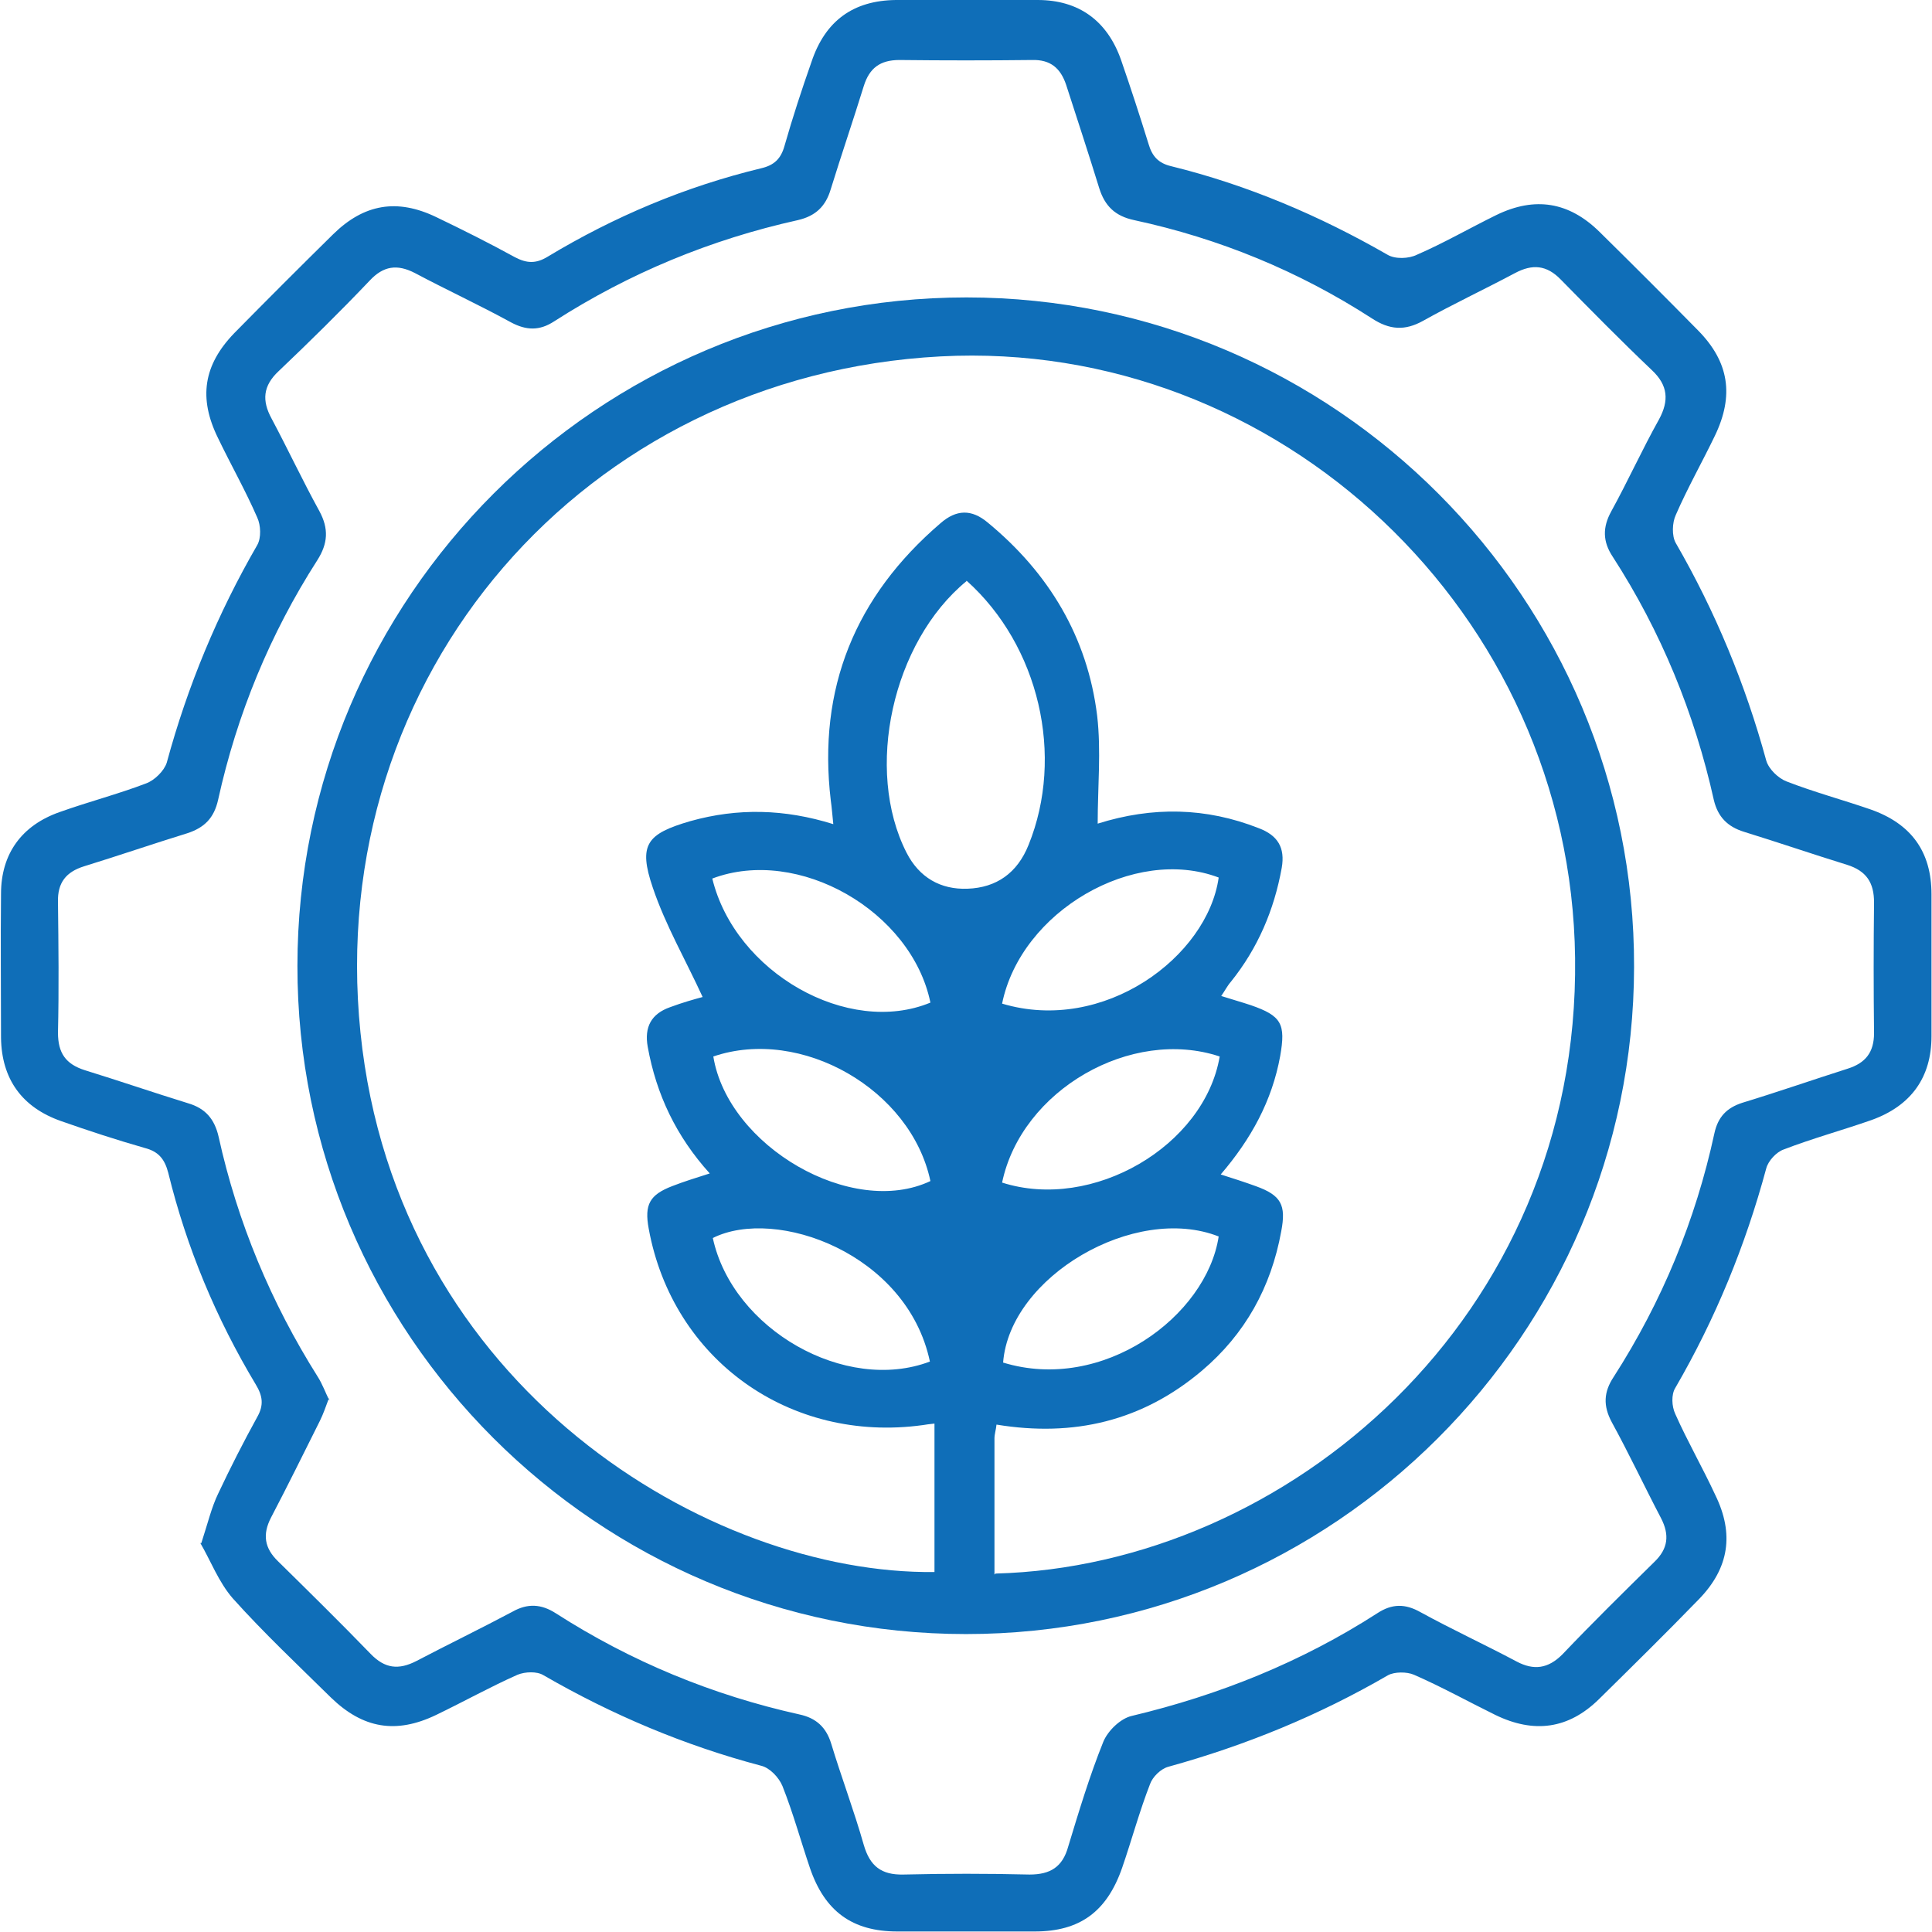
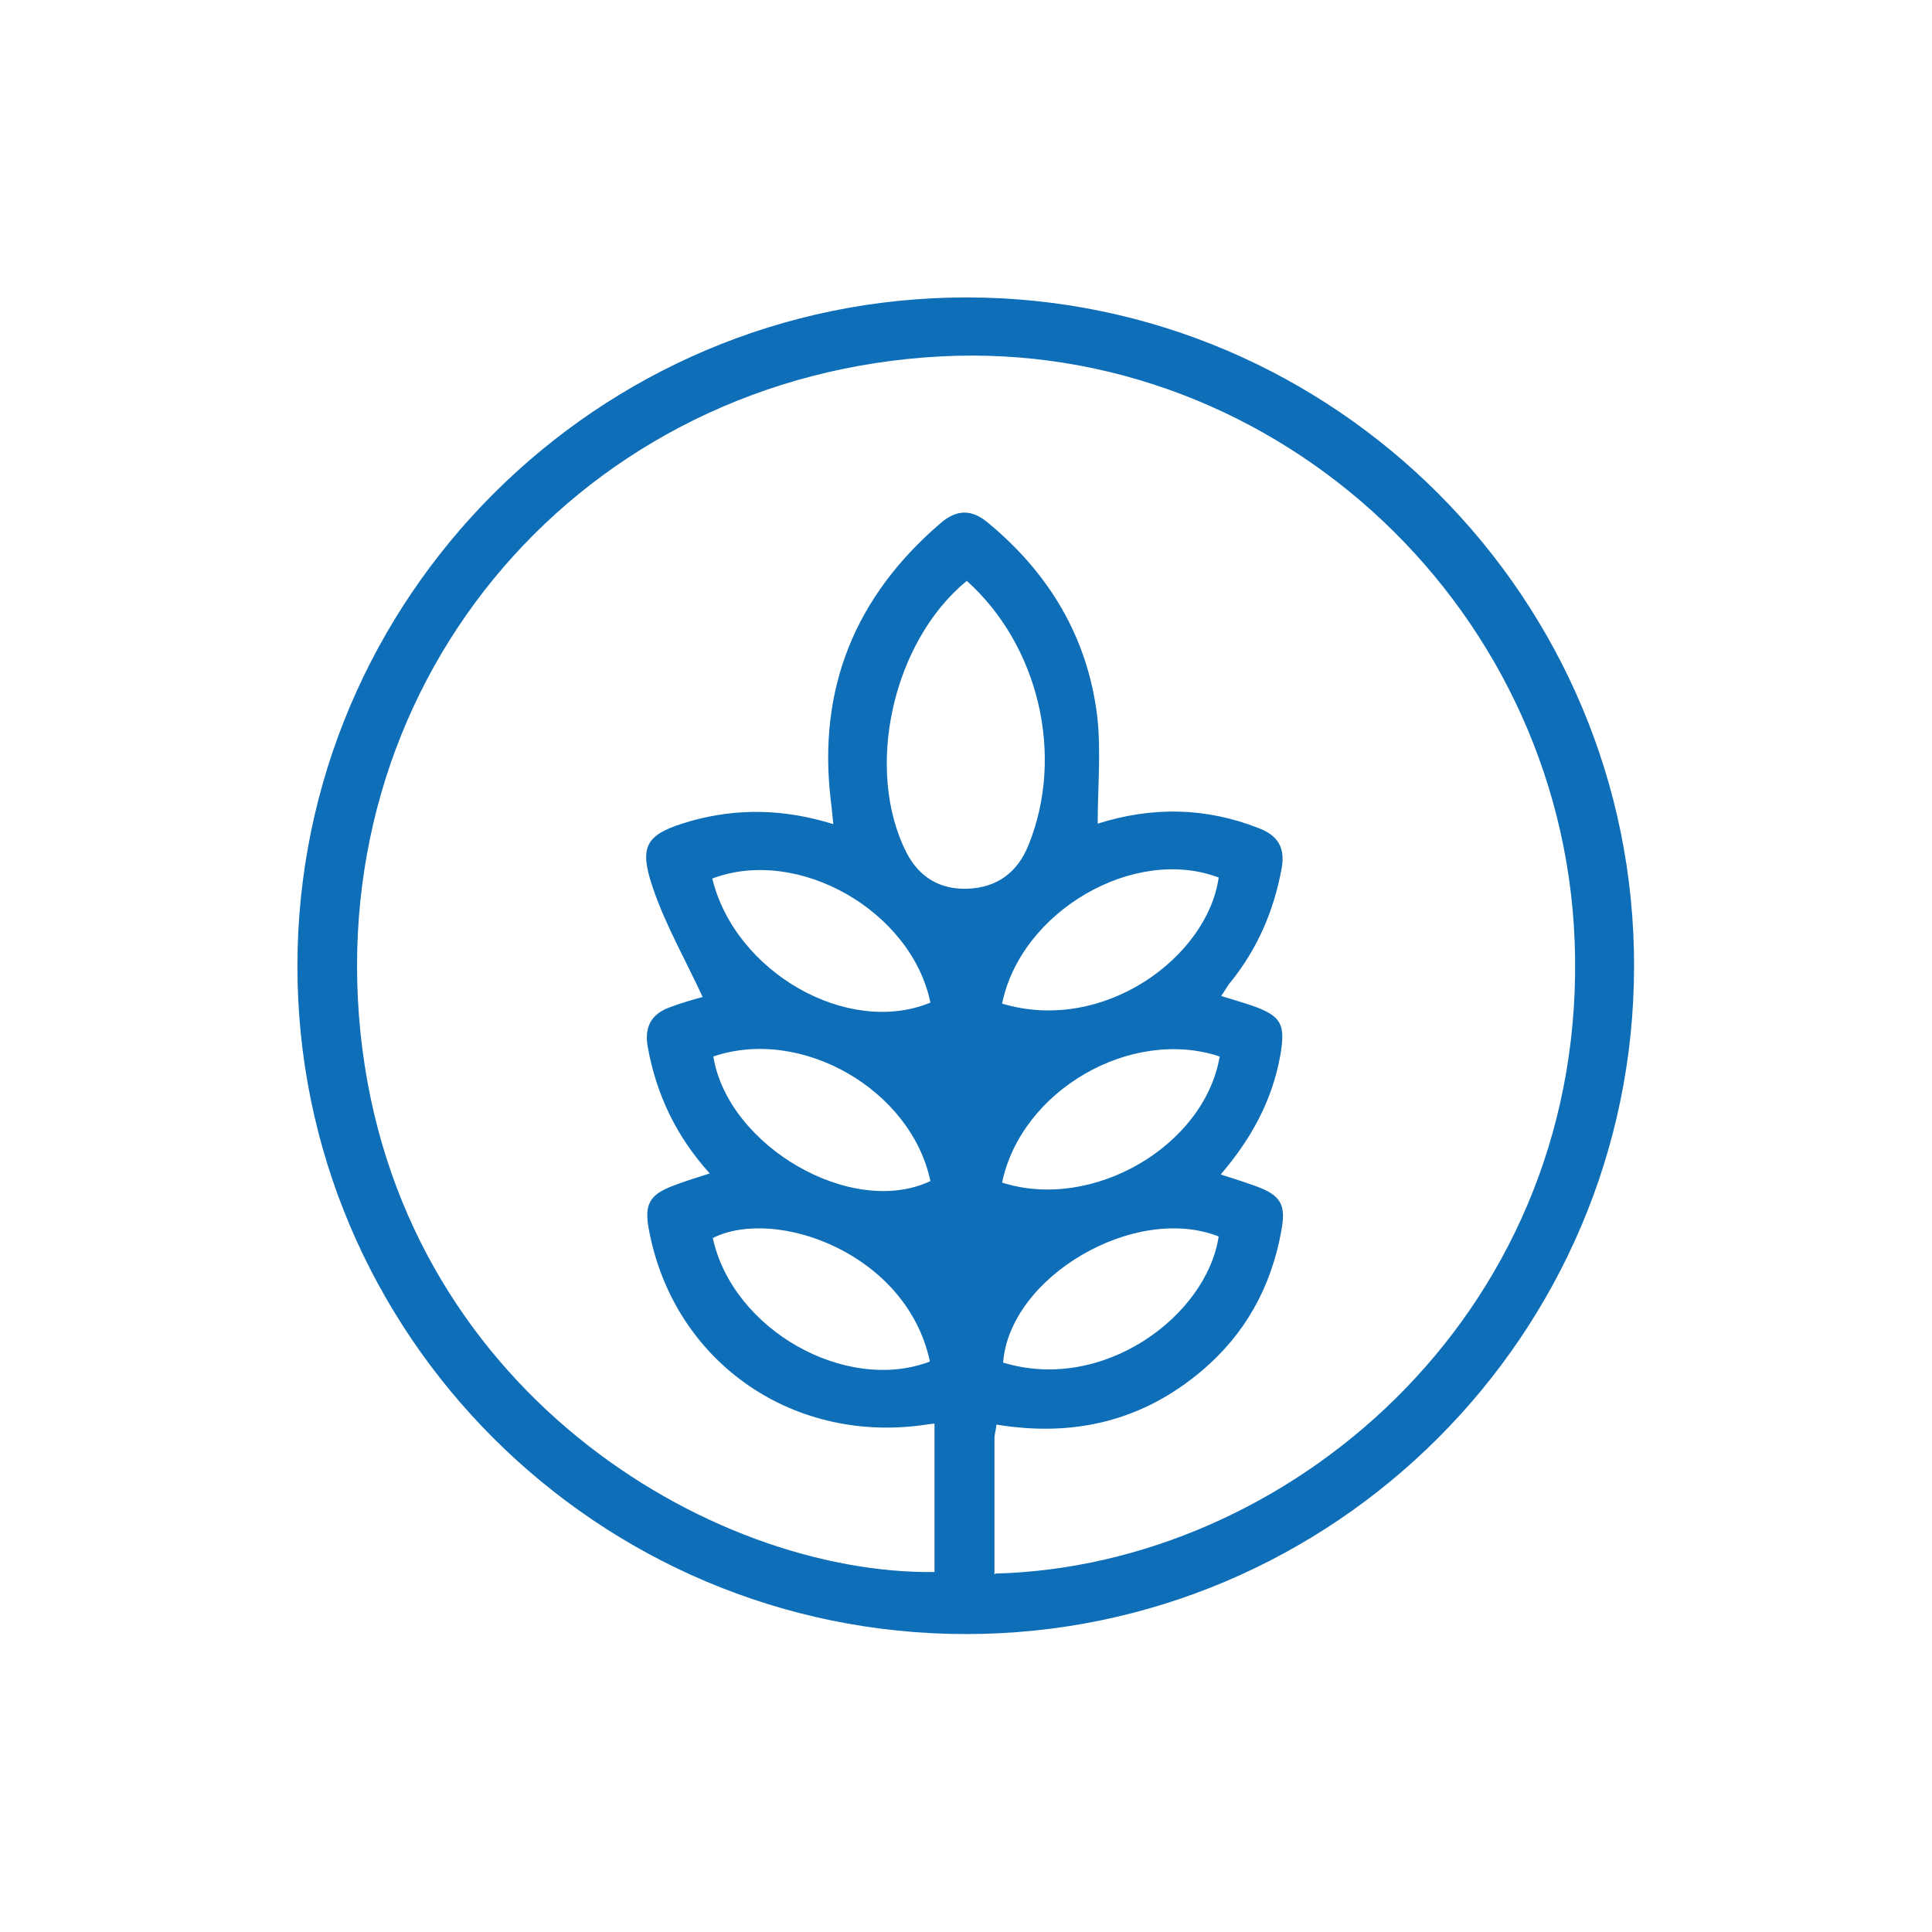
<svg xmlns="http://www.w3.org/2000/svg" id="Layer_1" data-name="Layer 1" viewBox="0 0 38 38">
  <defs>
    <style>
      .cls-1 {
        fill: #0f6eb8;
      }
    </style>
  </defs>
-   <path class="cls-1" d="m3.96,30.35c.13-.4.2-.7.33-.97.24-.51.5-1.02.77-1.51.13-.23.11-.41-.03-.64-.78-1.3-1.36-2.69-1.72-4.16-.07-.27-.19-.42-.46-.49-.56-.16-1.11-.34-1.65-.53-.77-.27-1.17-.83-1.18-1.64,0-.94-.01-1.89,0-2.83,0-.79.41-1.35,1.16-1.61.56-.2,1.14-.35,1.69-.56.17-.06.36-.25.41-.41.41-1.51,1-2.93,1.78-4.28.08-.14.07-.39,0-.54-.23-.53-.52-1.04-.77-1.56-.39-.79-.29-1.44.32-2.07.64-.65,1.29-1.3,1.94-1.94.61-.6,1.26-.71,2.03-.34.52.25,1.04.51,1.55.79.23.12.41.13.64-.01,1.31-.79,2.71-1.38,4.2-1.74.26-.06.39-.19.46-.44.16-.56.34-1.11.53-1.65C16.23.41,16.78.01,17.62,0c.93,0,1.86,0,2.79,0,.81,0,1.37.41,1.64,1.18.19.55.37,1.1.54,1.65.07.24.19.38.45.44,1.5.37,2.91.97,4.25,1.74.15.09.42.08.58,0,.53-.23,1.03-.52,1.56-.78.76-.37,1.43-.26,2.03.33.65.64,1.3,1.29,1.94,1.94.61.62.71,1.28.33,2.07-.25.52-.54,1.03-.77,1.56-.07.15-.08.41,0,.55.78,1.35,1.37,2.78,1.78,4.28.05.17.24.35.4.41.54.21,1.1.36,1.65.55.8.28,1.2.83,1.2,1.67,0,.93,0,1.86,0,2.79,0,.81-.4,1.37-1.18,1.65-.57.2-1.16.36-1.73.58-.14.05-.3.22-.34.37-.41,1.52-1,2.96-1.79,4.32-.08.13-.07.36,0,.51.24.54.54,1.06.79,1.6.37.76.27,1.43-.32,2.04-.65.67-1.31,1.32-1.97,1.97-.6.59-1.28.68-2.04.31-.53-.26-1.05-.55-1.6-.79-.14-.06-.38-.06-.51.01-1.36.79-2.8,1.38-4.32,1.8-.15.04-.31.2-.36.34-.21.54-.36,1.1-.55,1.65-.3.86-.83,1.25-1.72,1.25-.9,0-1.8,0-2.7,0-.89,0-1.43-.4-1.72-1.25-.18-.53-.33-1.08-.54-1.61-.07-.17-.25-.36-.42-.4-1.51-.4-2.93-1-4.28-1.78-.13-.08-.36-.07-.51-.01-.54.24-1.06.53-1.6.79-.79.38-1.44.27-2.07-.34-.65-.64-1.32-1.27-1.93-1.95-.28-.32-.44-.75-.64-1.09Zm2.51-2.85c-.06.16-.11.31-.18.45-.32.64-.63,1.27-.96,1.9-.17.33-.13.6.14.86.61.6,1.22,1.2,1.82,1.82.28.29.55.32.9.14.63-.33,1.27-.64,1.89-.97.3-.17.57-.15.85.03,1.48.95,3.08,1.61,4.79,1.99.33.07.53.25.63.58.2.66.45,1.32.64,1.99.12.41.34.59.78.58.83-.02,1.65-.02,2.48,0,.41,0,.65-.15.76-.55.21-.69.42-1.39.69-2.06.09-.22.34-.46.56-.51,1.72-.41,3.34-1.06,4.83-2.02.29-.19.55-.19.85-.02.62.34,1.27.64,1.89.97.34.18.62.14.9-.14.59-.62,1.2-1.22,1.81-1.82.27-.26.3-.53.13-.86-.33-.63-.63-1.27-.97-1.89-.17-.32-.16-.59.04-.89.95-1.48,1.61-3.08,1.98-4.79.07-.32.24-.5.55-.6.69-.21,1.38-.45,2.07-.67.35-.11.52-.32.52-.7-.01-.86-.01-1.71,0-2.57,0-.39-.15-.62-.53-.74-.68-.21-1.35-.44-2.03-.65-.32-.1-.51-.29-.59-.62-.38-1.71-1.04-3.32-1.99-4.79-.2-.3-.2-.58-.03-.89.33-.6.61-1.22.94-1.81.2-.37.18-.67-.14-.97-.61-.58-1.2-1.18-1.79-1.78-.28-.29-.56-.31-.9-.13-.6.32-1.22.61-1.81.94-.36.2-.66.18-1.01-.05-1.44-.93-3-1.57-4.67-1.93-.38-.08-.58-.28-.69-.63-.21-.68-.43-1.35-.65-2.03-.11-.33-.31-.5-.67-.49-.87.01-1.74.01-2.61,0-.38,0-.59.16-.7.51-.21.68-.44,1.35-.65,2.03-.1.34-.3.53-.65.61-1.71.38-3.31,1.04-4.79,1.99-.29.19-.55.18-.85.02-.62-.34-1.27-.64-1.89-.97-.35-.18-.62-.14-.89.15-.58.61-1.18,1.2-1.79,1.78-.31.29-.33.58-.14.93.32.6.61,1.22.94,1.82.19.35.17.64-.04.97-.93,1.45-1.58,3.03-1.95,4.71-.08.36-.27.55-.61.66-.68.21-1.35.44-2.03.65-.35.11-.52.32-.51.7.01.86.02,1.71,0,2.57,0,.4.15.62.53.74.68.21,1.35.44,2.03.65.34.1.52.31.6.66.37,1.68,1.03,3.26,1.95,4.72.09.14.15.31.23.47Z" />
  <path class="cls-1" d="m5.85,19c0-7.25,5.91-13.15,13.16-13.15,7.25,0,13.15,5.93,13.13,13.17-.01,7.23-5.91,13.12-13.14,13.12-7.25,0-13.16-5.9-13.15-13.15Zm13.73,11.95c5.72-.15,11.49-5.02,11.4-12.11-.08-6.78-5.83-12.18-12.48-11.83-7,.37-12.13,6.26-11.41,13.3.72,7.01,6.89,10.66,11.29,10.61v-2.92c-.1.01-.17.02-.23.03-2.62.36-4.92-1.29-5.39-3.86-.09-.48.02-.67.46-.84.23-.09.46-.16.74-.25-.66-.73-1.05-1.55-1.22-2.49-.07-.39.07-.65.44-.78.24-.09.49-.16.64-.2-.33-.72-.73-1.41-.98-2.15-.29-.85-.12-1.06.74-1.31.93-.26,1.85-.24,2.81.06-.02-.19-.03-.33-.05-.47-.26-2.2.48-4.01,2.16-5.45.31-.27.61-.28.93-.01,1.2.99,1.96,2.25,2.15,3.8.08.69.01,1.4.01,2.12,1.08-.34,2.13-.32,3.17.09.37.14.52.38.45.78-.15.83-.47,1.58-1,2.24-.07.08-.12.18-.19.28.22.07.4.12.58.18.61.21.69.37.58,1-.16.88-.57,1.63-1.17,2.33.25.08.47.15.69.23.5.18.6.37.5.89-.2,1.1-.71,2.02-1.56,2.74-1.17.99-2.52,1.31-4.04,1.06-.01.1-.04.19-.04.27,0,.88,0,1.77,0,2.68Zm-.57-19.52c-1.46,1.2-2.01,3.71-1.18,5.34.25.49.67.73,1.2.71.57-.02.98-.31,1.2-.86.71-1.75.21-3.92-1.22-5.2Zm-5,5.85c.45,1.85,2.67,3.11,4.29,2.44-.37-1.8-2.6-3.08-4.29-2.44Zm4.28,9.5c-.45-2.13-3.03-3.05-4.27-2.43.39,1.8,2.61,3.06,4.27,2.43Zm5.68-2.46c-1.65-.65-4.11.79-4.24,2.48,1.96.6,4-.91,4.24-2.48Zm-4.26-4.58c2,.6,4.04-.92,4.26-2.48-1.66-.63-3.89.66-4.26,2.48Zm-5.68,1.04c.29,1.77,2.73,3.18,4.27,2.45-.38-1.8-2.54-3.04-4.27-2.45Zm5.68,2.48c1.78.57,3.98-.72,4.28-2.48-1.74-.58-3.9.66-4.28,2.48Z" />
</svg>